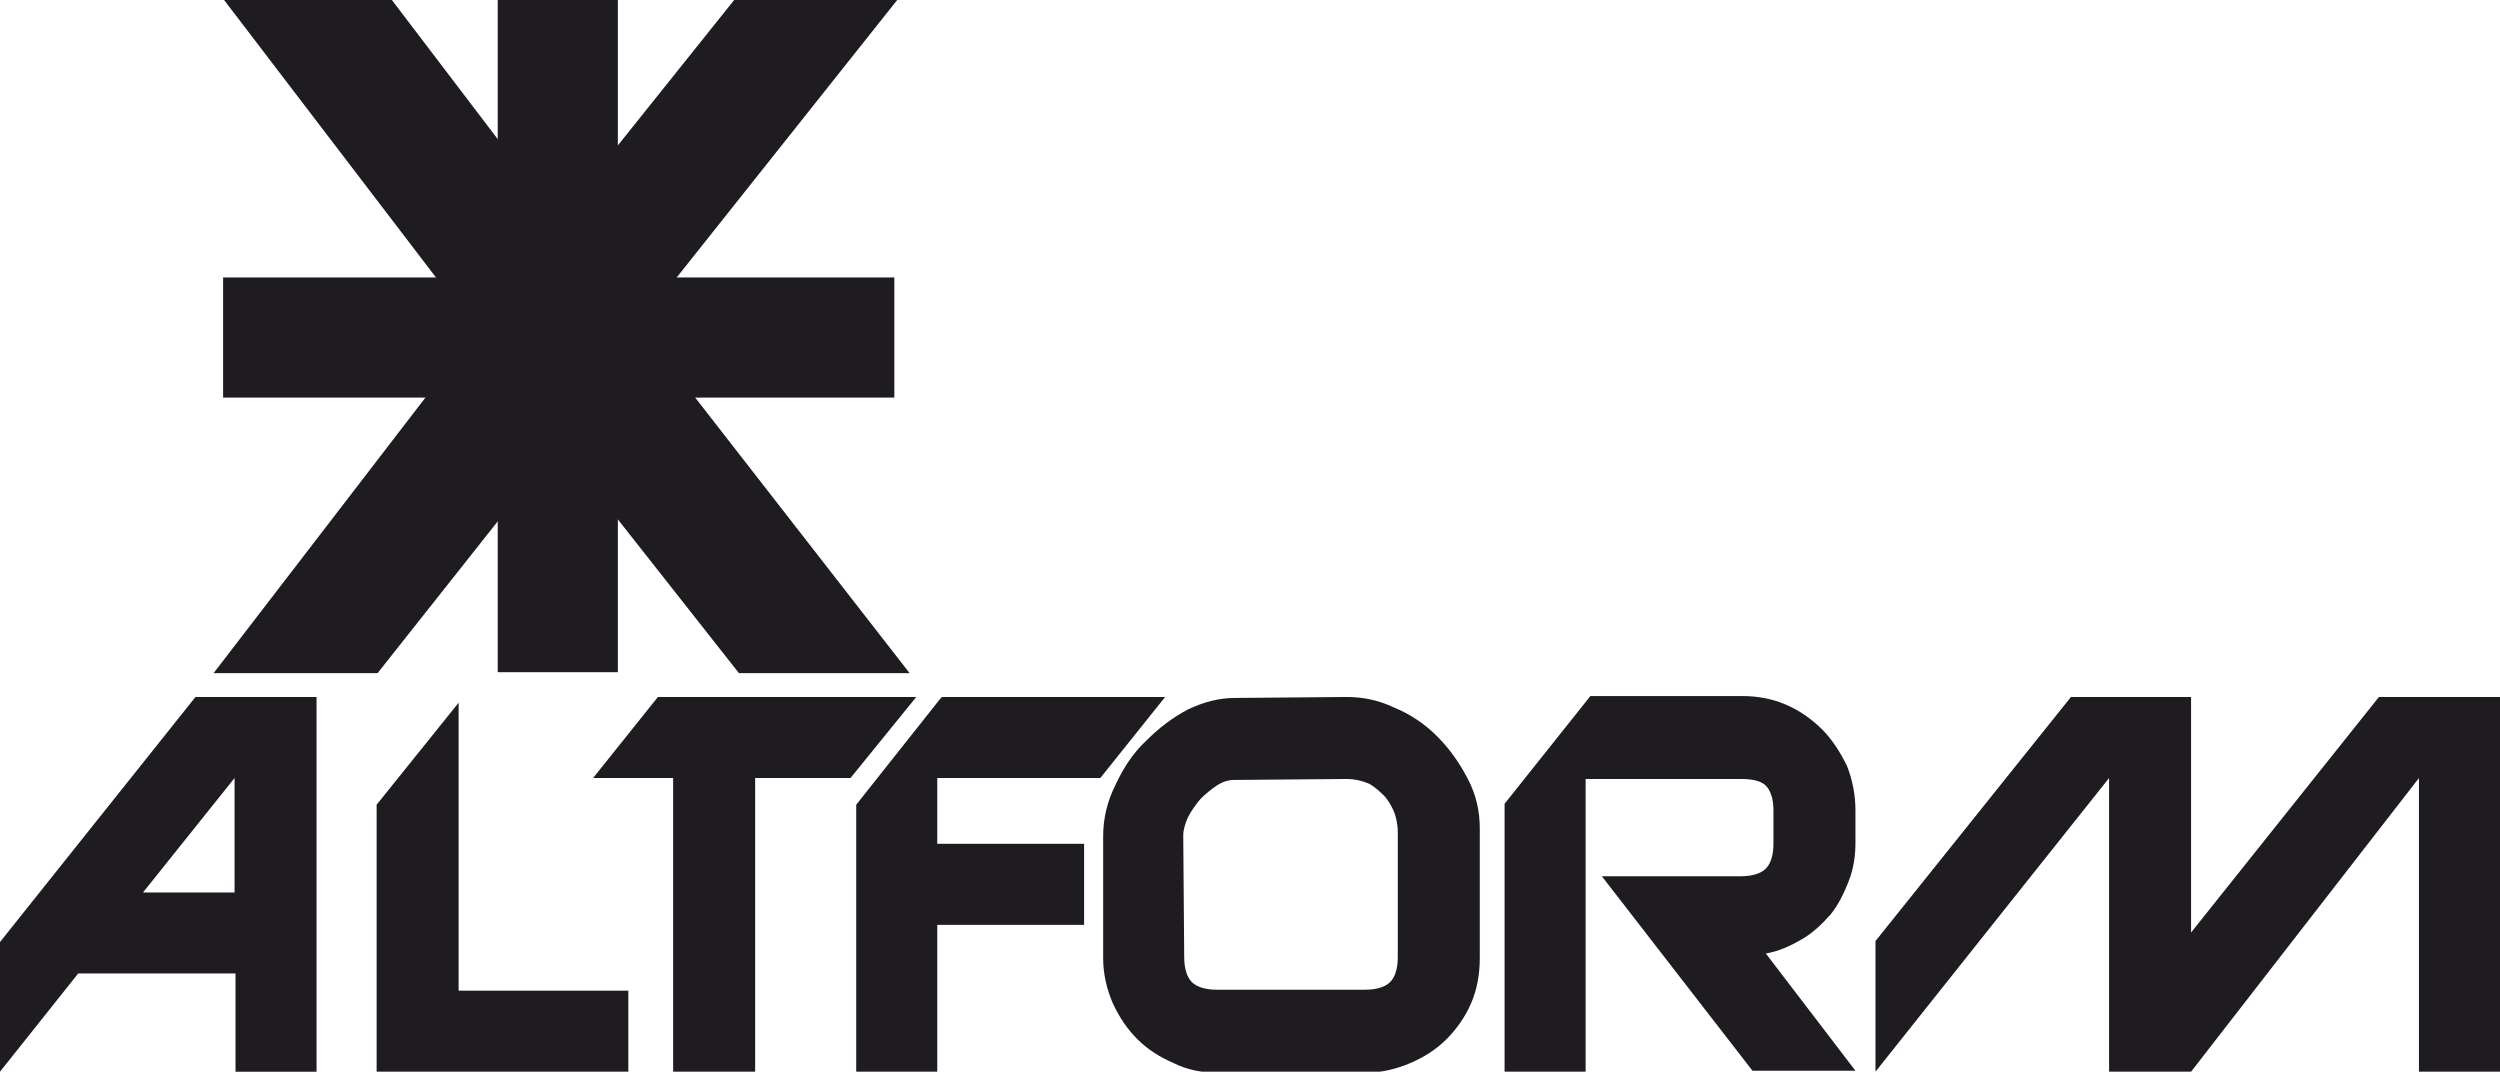
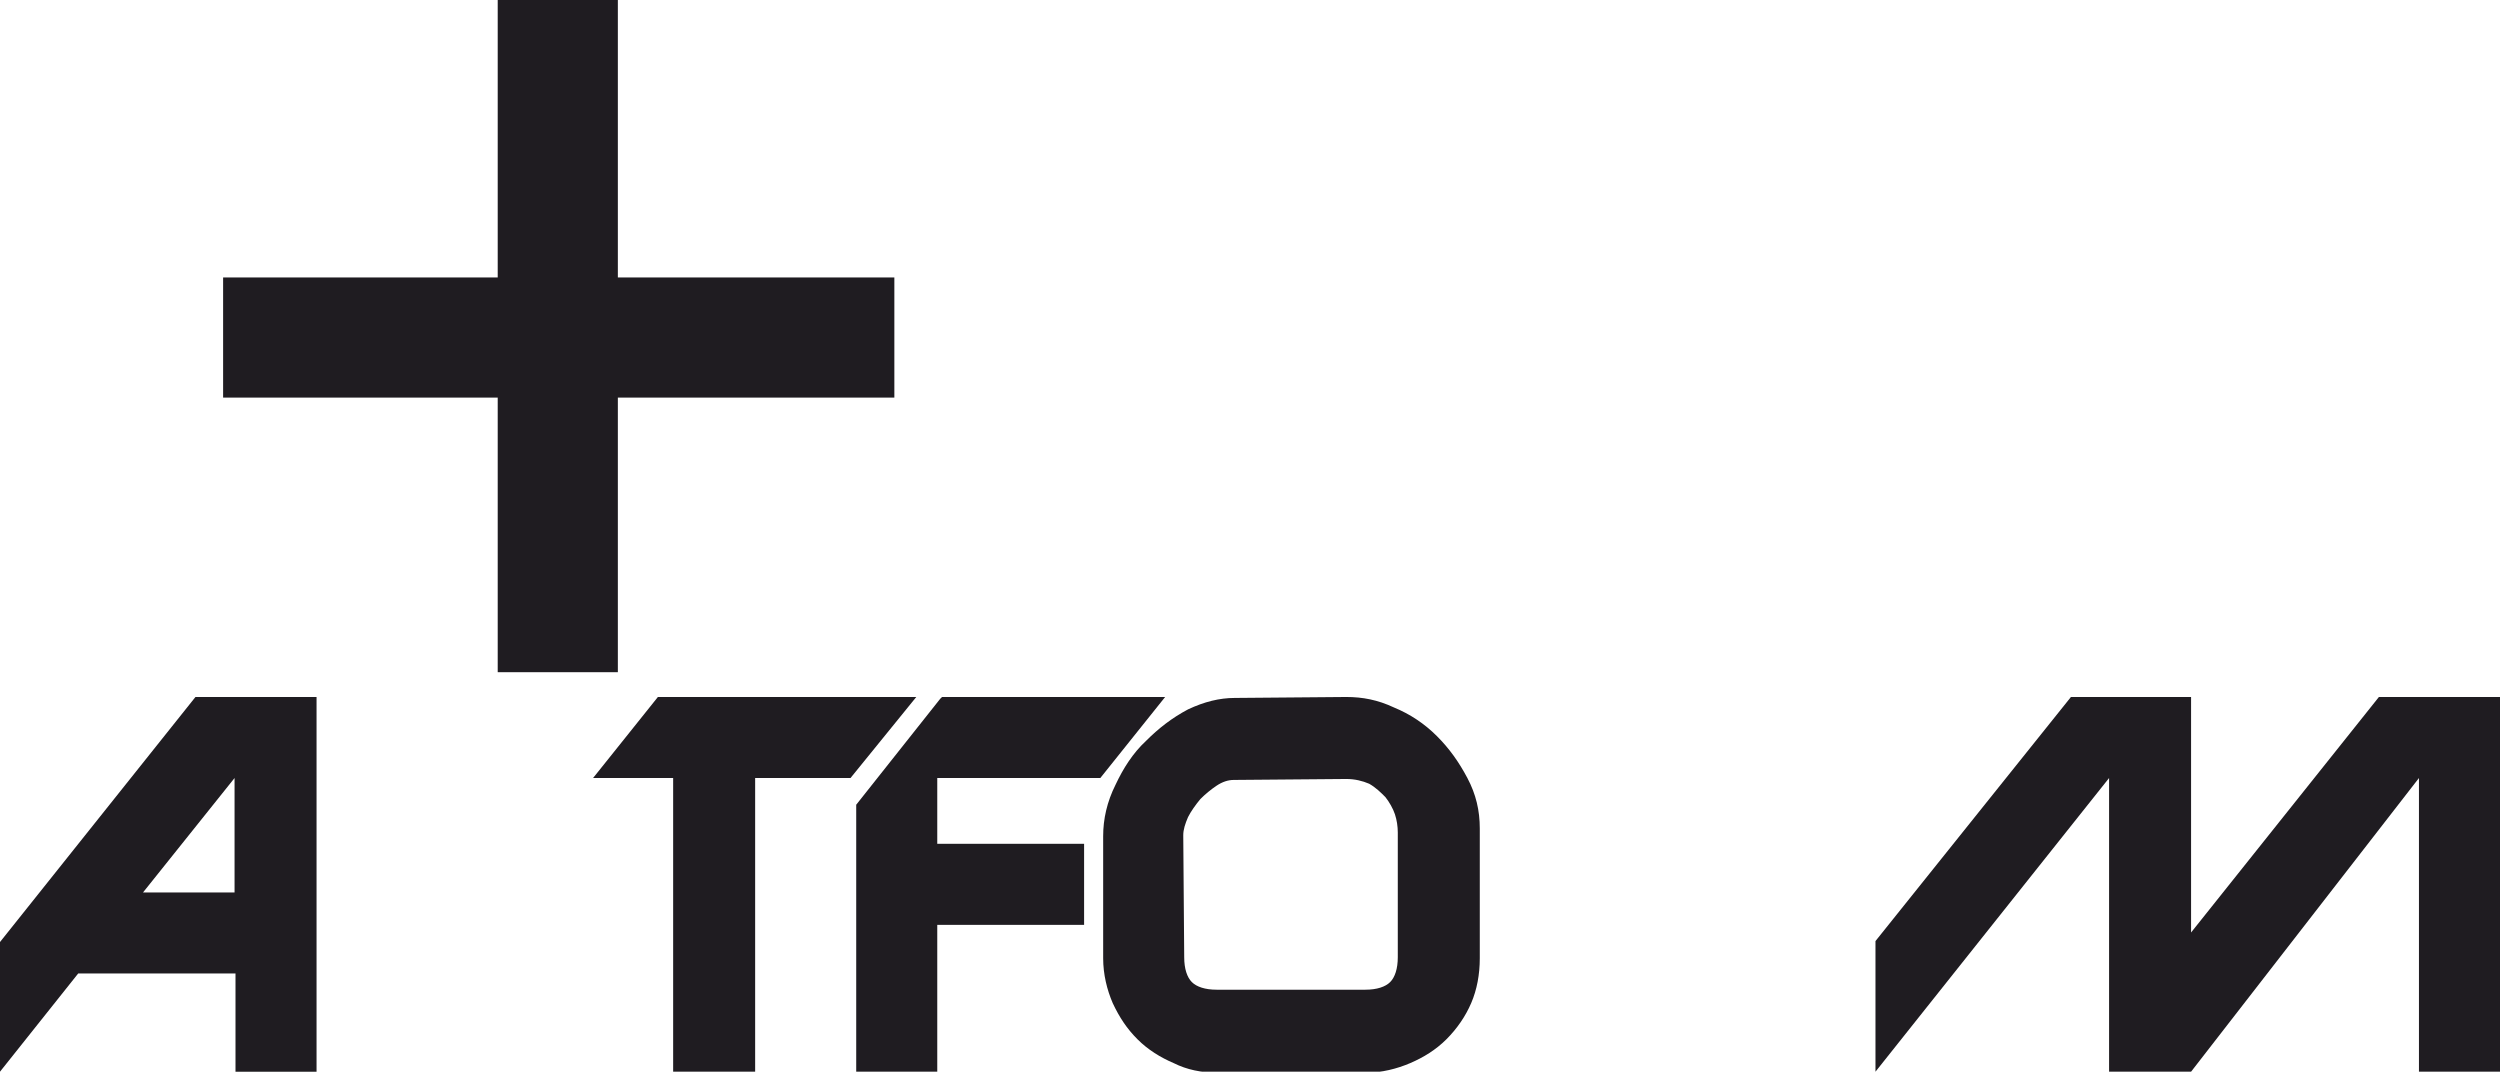
<svg xmlns="http://www.w3.org/2000/svg" version="1.1" id="Livello_1" x="0px" y="0px" viewBox="0 0 262.2 112.4" style="enable-background:new 0 0 262.2 112.4;" xml:space="preserve">
  <style type="text/css"> .st0{fill:#1F1C21;} </style>
  <g id="Livello_x0020_1">
    <g id="_105553962161536">
      <path class="st0" d="M33.2,73.1v39.3h-8.5v-10.3H8.5H8.2L0,112.4V98.8l20.5-25.7L33.2,73.1L33.2,73.1z M24.6,93.6v-1.7V81.6 l-9.6,12L24.6,93.6L24.6,93.6z" />
-       <polygon id="_x31_" class="st0" points="65.9,103.9 65.9,112.4 39.5,112.4 39.5,84.4 48.1,73.7 48.1,103.9 " />
      <polygon id="_x32_" class="st0" points="70.6,81.6 70.3,81.6 62.2,81.6 69,73.1 96.1,73.1 89.2,81.6 79.2,81.6 79.2,112.4 70.6,112.4 " />
      <polygon id="_x33_" class="st0" points="122.2,73.1 115.4,81.6 98.3,81.6 98.3,88.5 113.7,88.5 113.7,97 98.3,97 98.3,112.4 89.8,112.4 89.8,84.4 98.6,73.3 98.8,73.1 " />
      <path id="_x34_" class="st0" d="M141.2,73.1c1.7,0,3.3,0.3,5,1.1c1.7,0.7,3.2,1.7,4.5,3c1.3,1.3,2.3,2.7,3.2,4.4 c0.9,1.7,1.3,3.4,1.3,5.3v11.9v1.7c0,1.7-0.3,3.3-0.9,4.7c-0.6,1.4-1.5,2.7-2.6,3.8c-1.1,1.1-2.4,1.9-3.8,2.5c-1.4,0.6-3,1-4.6,1 h-15h-0.6c-1.7,0-3.2-0.3-4.6-1c-1.4-0.6-2.7-1.4-3.8-2.5c-1.1-1.1-1.9-2.3-2.6-3.8c-0.6-1.4-1-3-1-4.7v-1.7V87.7 c0-1.8,0.4-3.6,1.3-5.4c0.8-1.7,1.8-3.3,3.2-4.6c1.3-1.3,2.7-2.4,4.4-3.3c1.7-0.8,3.3-1.2,4.9-1.2L141.2,73.1L141.2,73.1z M146.6,87.3c0-0.6-0.1-1.3-0.3-1.9c-0.2-0.6-0.6-1.3-1-1.8c-0.5-0.5-1-1-1.7-1.4c-0.7-0.3-1.5-0.5-2.4-0.5l-11.8,0.1 c-0.6,0-1.2,0.2-1.8,0.6c-0.6,0.4-1.2,0.9-1.7,1.4c-0.5,0.6-1,1.3-1.3,1.9c-0.3,0.7-0.5,1.3-0.5,1.9l0.1,12.8 c0,1.2,0.3,2.1,0.8,2.6c0.5,0.5,1.4,0.8,2.6,0.8h15.6c1.2,0,2.1-0.3,2.6-0.8c0.5-0.5,0.8-1.4,0.8-2.6L146.6,87.3L146.6,87.3z" />
-       <path id="_x35_" class="st0" d="M194.6,85v3.4c0,1.4-0.2,2.7-0.7,4c-0.5,1.3-1.1,2.5-1.9,3.5c-0.9,1-1.8,1.9-3,2.6 c-1.2,0.7-2.5,1.3-3.8,1.5l9.4,12.3h-10.8L168,91.9h14.6c1.2,0,2.1-0.3,2.6-0.8c0.5-0.5,0.8-1.4,0.8-2.6V85c0-1.2-0.3-2.1-0.8-2.6 s-1.4-0.7-2.6-0.7h-16.3v30.8H166h-8.2V84.3l9-11.3h15.9c1.7,0,3.2,0.3,4.6,0.9s2.7,1.5,3.8,2.6s1.9,2.4,2.6,3.8 C194.3,81.8,194.6,83.4,194.6,85L194.6,85z" />
      <polygon id="_x36_" class="st0" points="229.8,97.8 249.5,73.1 262.2,73.1 262.2,112.4 253.7,112.4 253.7,81.6 229.8,112.4 221.2,112.4 221.2,81.6 196.7,112.4 196.7,98.7 217.2,73.1 229.8,73.1 " />
      <g>
        <polygon class="st0" points="64.8,29.1 93.8,29.1 93.8,41.7 64.8,41.7 64.8,70.5 52.2,70.5 52.2,41.7 23.4,41.7 23.4,29.1 52.2,29.1 52.2,0 64.8,0 " />
-         <polygon class="st0" points="95.4,70.6 77.5,70.6 58.6,46.6 39.6,70.6 22.4,70.6 50,34.7 23.5,0 41.1,0 58.6,23 77,0 94.1,0 67,34.1 " />
      </g>
    </g>
  </g>
</svg>